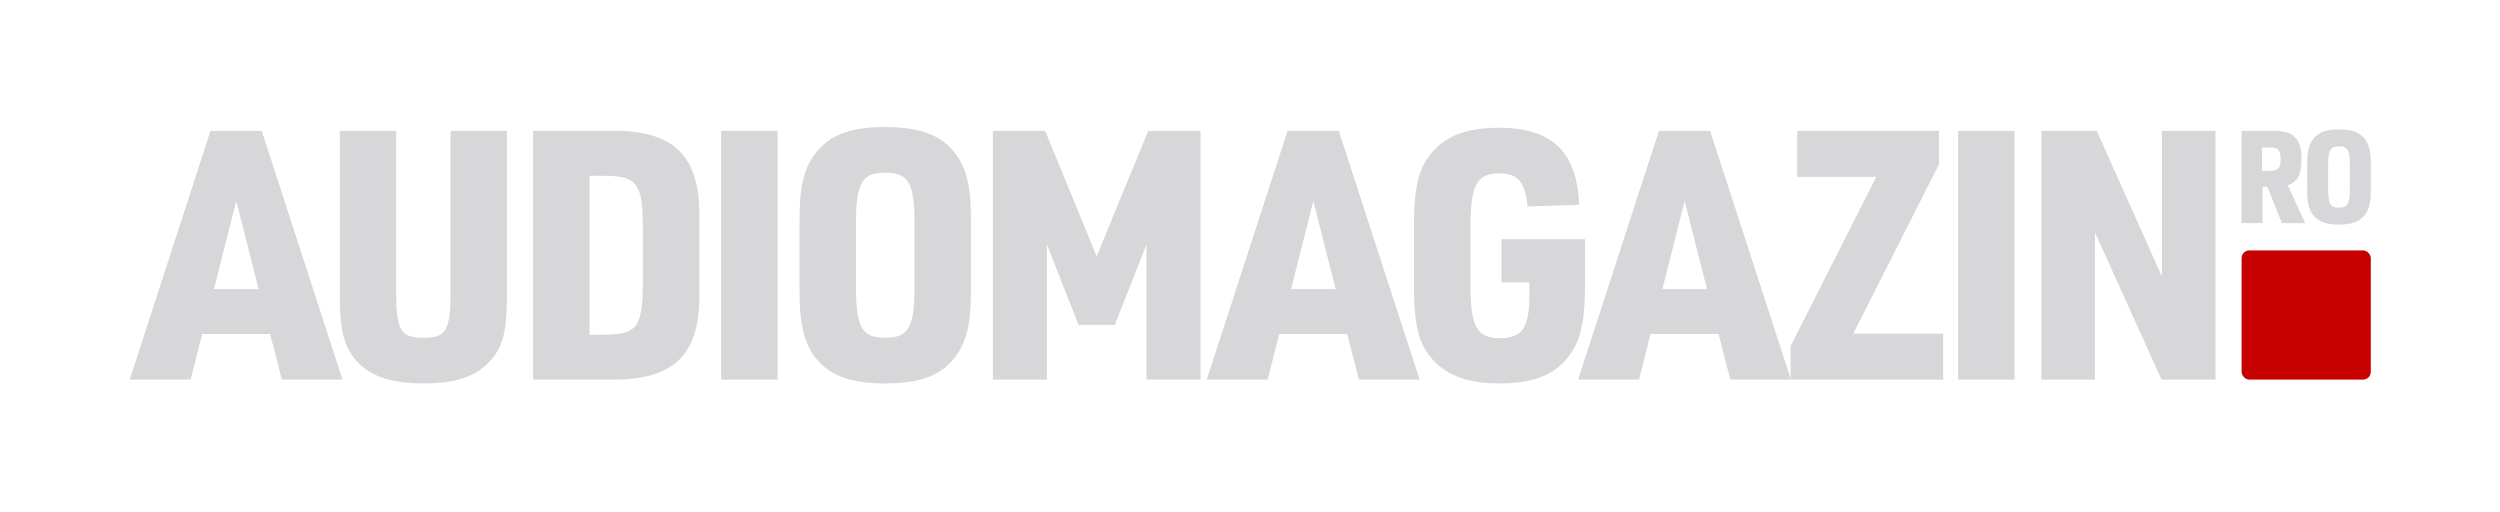
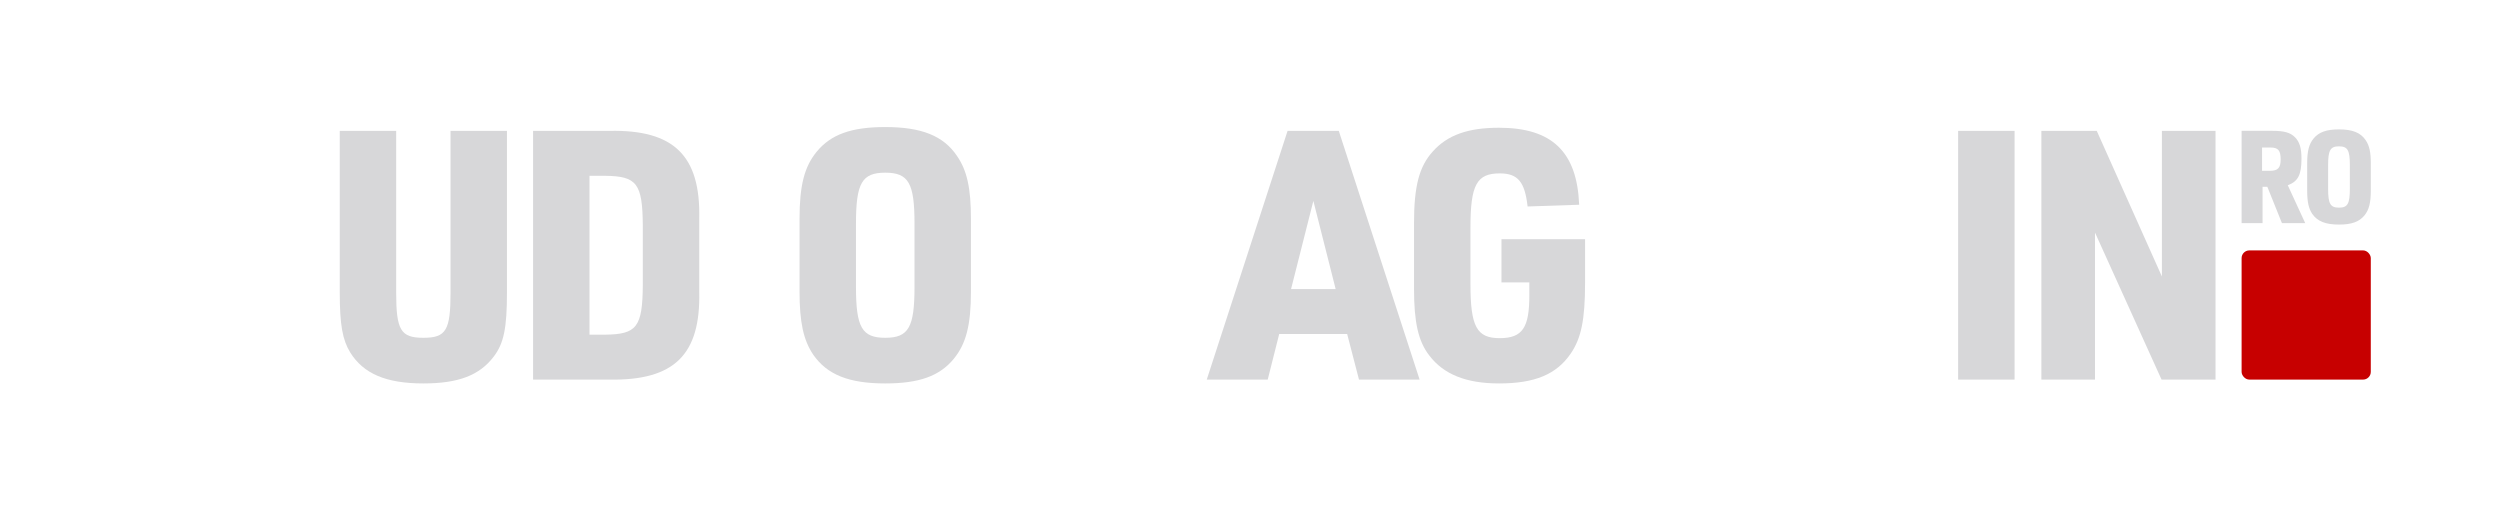
<svg xmlns="http://www.w3.org/2000/svg" id="Layer_1" data-name="Layer 1" viewBox="0 0 1366 280">
  <defs>
    <style> .cls-1 { fill: #d7d7d9; } .cls-2 { fill: #c70000; } </style>
  </defs>
  <g>
-     <path class="cls-1" d="M110.45,182.48l-6.28,24.93h-33.31l44.16-135.9h27.98l44.16,135.9h-33.12l-6.47-24.93h-37.12ZM129.1,109.77l-12.18,48.16h24.36l-12.18-48.16Z" />
    <path class="cls-1" d="M216.47,71.51v88.32c0,20.56,2.47,24.74,14.85,24.74s14.85-4,14.85-24.74v-88.32h30.83v88.32c0,19.41-1.71,27.79-7.23,35.02-7.8,10.28-19.41,14.66-38.45,14.66-20.37,0-32.74-5.33-39.97-16.94-4.19-6.85-5.71-15.04-5.71-32.74v-88.32h30.84Z" />
    <path class="cls-1" d="M291.27,71.51h41.69c35.21-.76,49.87,13.52,49.11,47.97v39.97c.76,34.45-13.7,48.54-49.11,47.97h-41.69V71.51ZM330.67,182.86c17.32-.19,20.37-4.19,20.56-27.03v-32.74c-.19-22.84-3.24-26.84-20.56-27.03h-8.57v86.8h8.57Z" />
-     <path class="cls-1" d="M394.05,71.51h30.84v135.9h-30.84V71.51Z" />
    <path class="cls-1" d="M436.87,119.67c0-18.46,2.66-28.55,9.33-36.73,7.8-9.52,19.03-13.52,37.5-13.52,19.8,0,31.79,4.76,39.21,15.8,5.52,7.99,7.61,17.7,7.61,34.45v39.59c0,18.46-2.66,28.55-9.33,36.74-7.8,9.52-19.03,13.51-37.5,13.51-19.8,0-31.79-4.76-39.4-15.8-5.33-7.99-7.42-17.7-7.42-34.45v-39.59ZM499.69,122.14c0-22.08-3.24-27.79-15.99-27.79s-15.99,5.71-15.99,27.79v34.64c0,22.08,3.24,27.79,15.99,27.79s15.99-5.71,15.99-27.79v-34.64Z" />
-     <path class="cls-1" d="M542.51,71.51h28.55l28.17,68.52,28.17-68.52h28.55v135.9h-29.5v-73.85l-17.32,43.97h-19.8l-17.32-43.97v73.85h-29.5V71.51Z" />
    <path class="cls-1" d="M698.96,182.48l-6.28,24.93h-33.31l44.16-135.9h27.98l44.16,135.9h-33.12l-6.47-24.93h-37.12ZM717.62,109.77l-12.18,48.16h24.36l-12.18-48.16Z" />
    <path class="cls-1" d="M820.4,130.71h45.68v23.79c0,20.18-2.09,30.26-7.8,38.64-7.8,11.42-19.61,16.37-39.21,16.37-17.89,0-30.26-4.95-38.07-15.23-6.09-7.8-8.38-18.27-8.38-36.55v-35.78c0-20.37,2.86-31.03,10.28-39.21,8-8.95,19.22-12.94,36.17-12.94,28.93,0,42.64,13.14,43.78,42.07l-28.17.95c-1.52-13.51-5.33-18.08-15.23-18.08-12.56,0-15.99,6.28-15.99,29.5v31.03c0,23.22,3.43,29.5,15.99,29.5s16.18-5.9,16.18-23.41v-7.04h-15.23v-23.6Z" />
-     <path class="cls-1" d="M901.86,182.48l-6.28,24.93h-33.31l44.16-135.9h27.98l44.16,135.9h-33.12l-6.47-24.93h-37.12ZM920.51,109.77l-12.18,48.16h24.36l-12.18-48.16Z" />
-     <path class="cls-1" d="M978.37,189.14l46.83-92.51h-43.21v-25.13h77.47v18.27l-46.82,92.51h49.11v25.13h-83.37v-18.27Z" />
    <path class="cls-1" d="M1069.92,71.51h30.84v135.9h-30.84V71.51Z" />
    <path class="cls-1" d="M1115.41,71.51h30.26l35.59,79.56v-79.56h29.31v135.9h-29.5l-36.36-80.32v80.32h-29.31V71.51Z" />
  </g>
  <g>
    <path class="cls-1" d="M1236.26,121.93h-11.45v-50.45h16.61c6.71,0,9.96.92,12.58,3.53,2.47,2.47,3.53,5.94,3.53,11.59,0,8.9-1.84,12.51-7.49,14.63l9.54,20.7h-12.72l-7.99-19.86h-2.61v19.86ZM1240.43,93.32c4.24,0,5.72-1.63,5.72-6.22,0-4.87-1.34-6.5-5.58-6.5h-4.59v12.72h4.45Z" />
    <path class="cls-1" d="M1260.64,89.36c0-6.85.99-10.6,3.46-13.64,2.9-3.53,7.07-5.02,13.92-5.02,7.35,0,11.8,1.77,14.56,5.86,2.05,2.97,2.83,6.57,2.83,12.79v14.7c0,6.85-.99,10.6-3.46,13.64-2.9,3.53-7.07,5.02-13.92,5.02-7.35,0-11.8-1.77-14.63-5.86-1.98-2.97-2.76-6.57-2.76-12.79v-14.7ZM1283.96,90.28c0-8.2-1.2-10.32-5.94-10.32s-5.94,2.12-5.94,10.32v12.86c0,8.2,1.2,10.32,5.94,10.32s5.94-2.12,5.94-10.32v-12.86Z" />
  </g>
  <rect class="cls-2" x="1224.81" y="136.82" width="70.59" height="70.59" rx="4.22" ry="4.22" />
</svg>